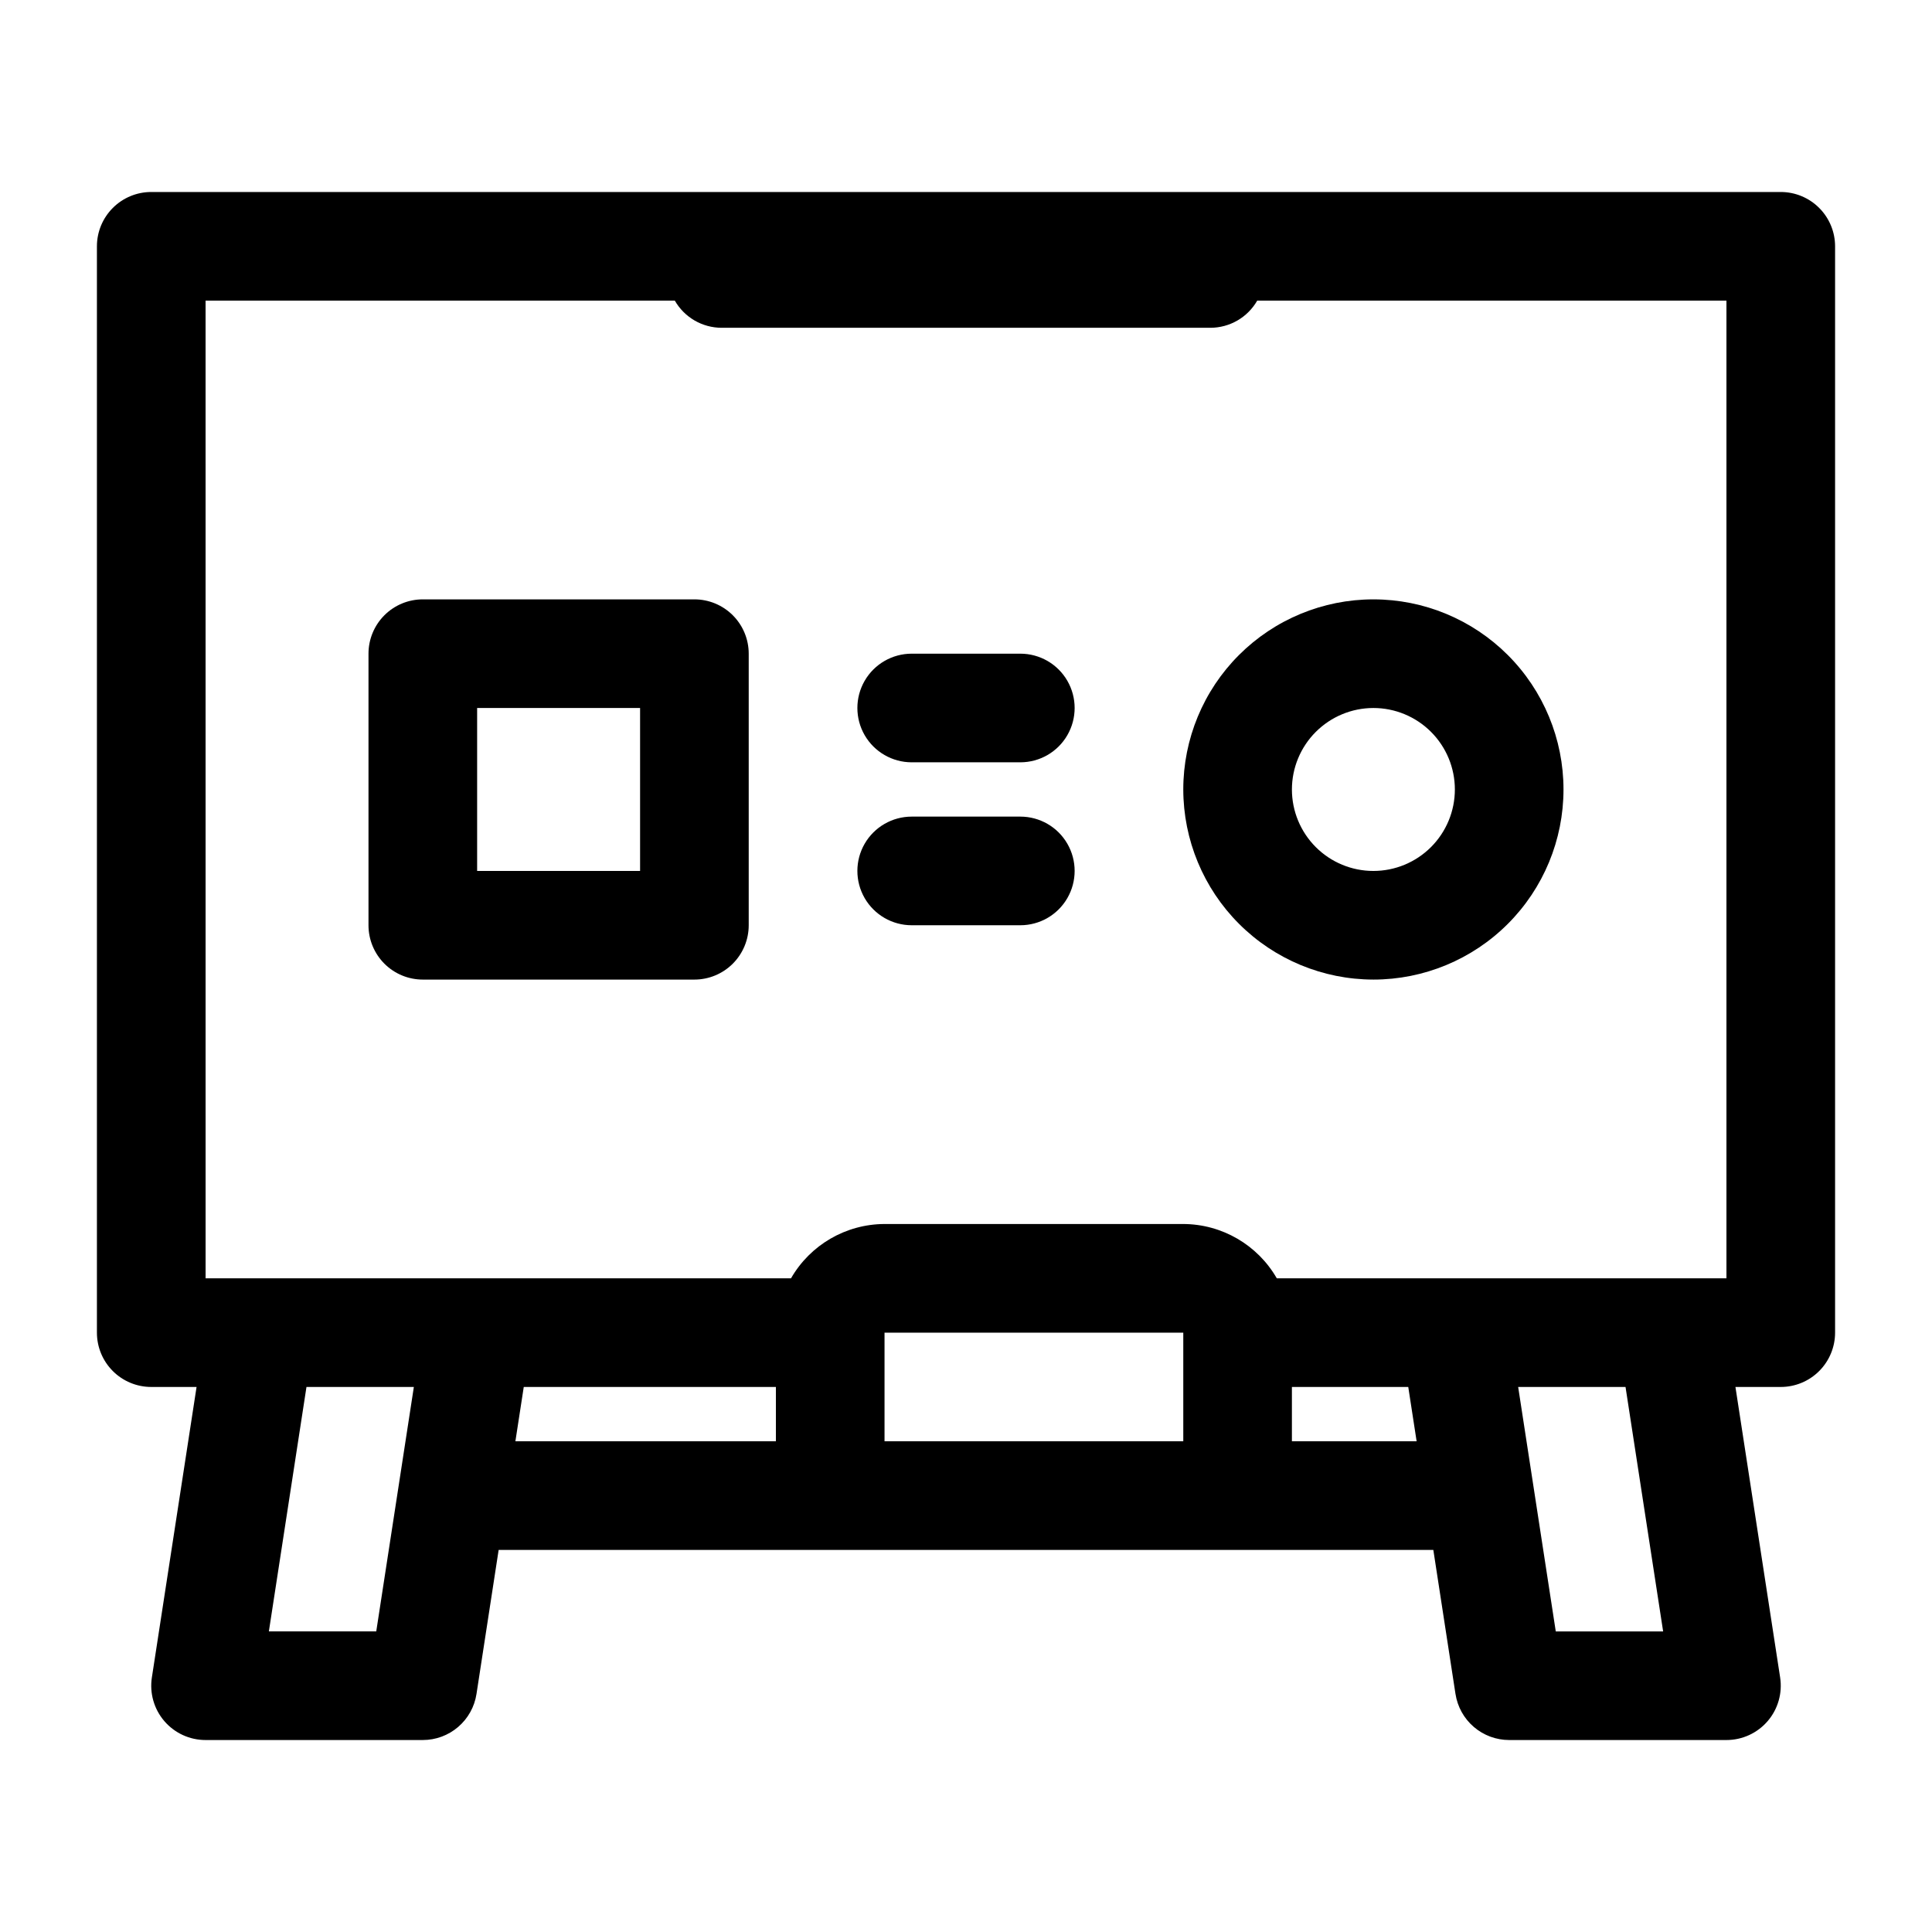
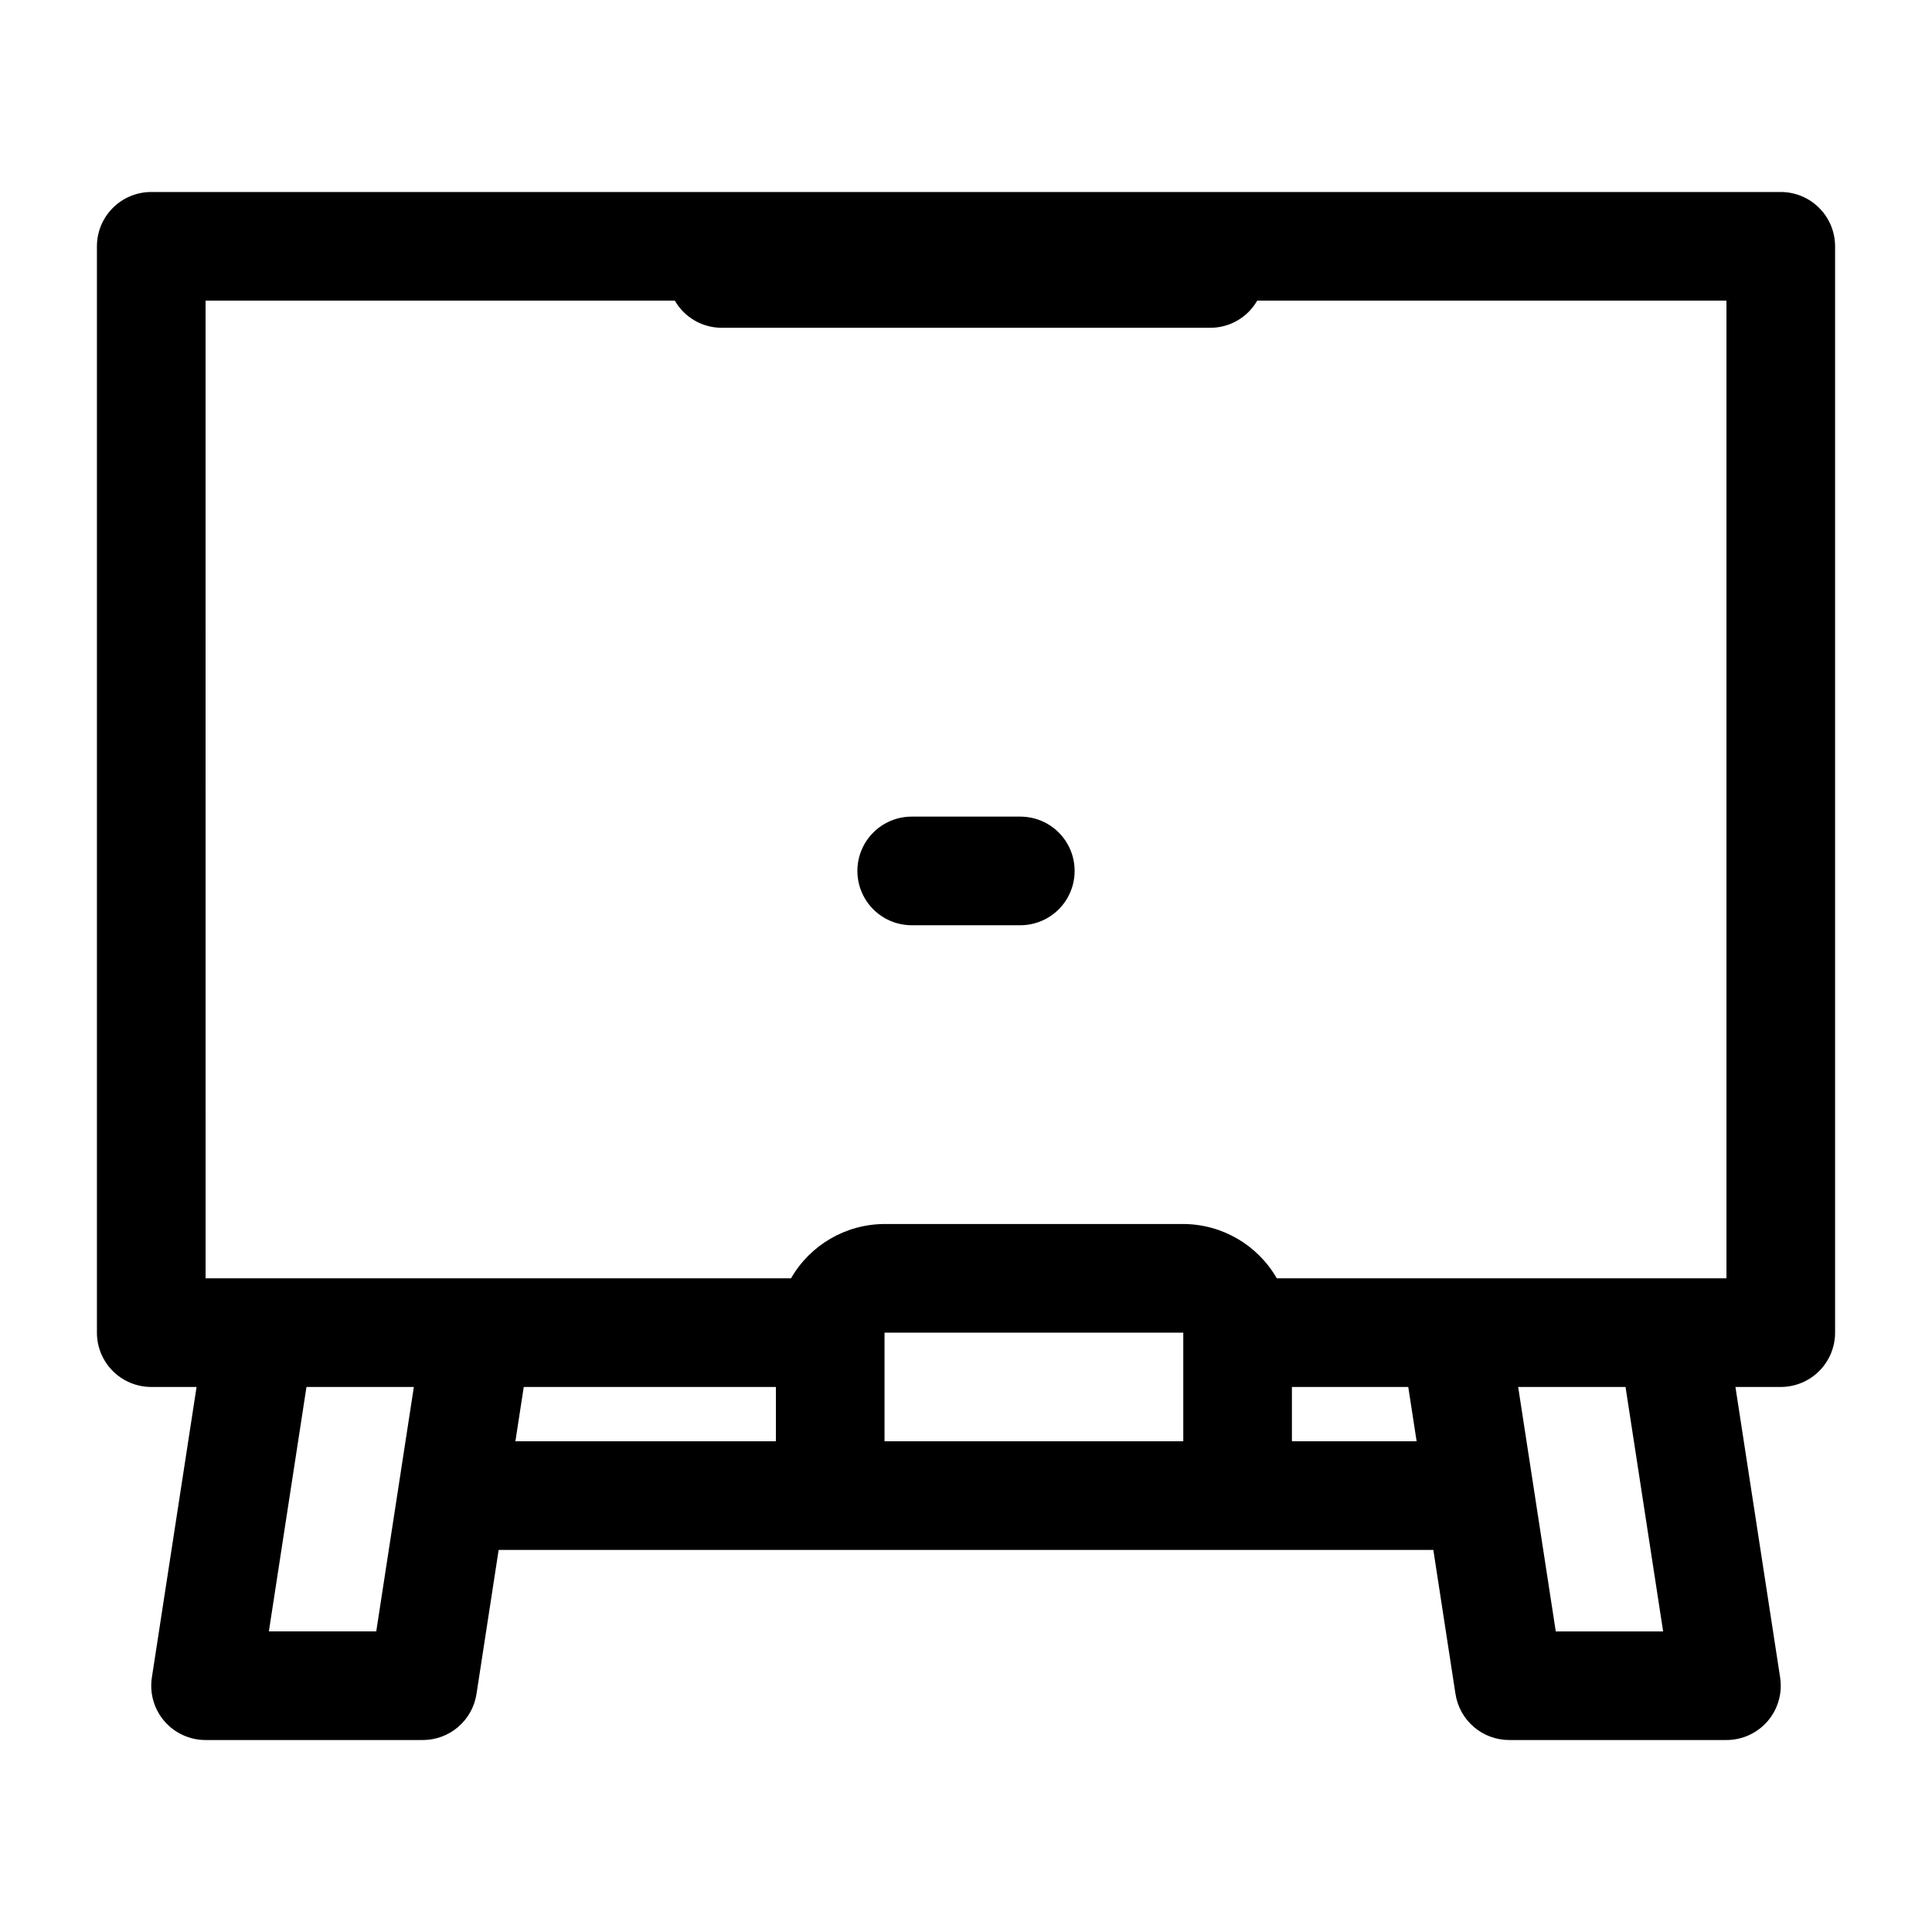
<svg xmlns="http://www.w3.org/2000/svg" fill="#000000" width="800px" height="800px" version="1.1" viewBox="144 144 512 512">
  <g>
    <path d="m615.92 194.88h-431.84c-3.82 0-7.481 1.52-10.18 4.219-2.699 2.699-4.215 6.359-4.215 10.176v287.89c0 3.82 1.516 7.481 4.215 10.18 2.699 2.699 6.359 4.215 10.18 4.215h12.012l-11.844 76.984c-0.641 4.152 0.562 8.375 3.297 11.562 2.738 3.188 6.727 5.023 10.93 5.019h57.578c3.438 0 6.762-1.23 9.371-3.473 2.609-2.238 4.332-5.336 4.852-8.734l5.871-38.172 247.7-0.004 5.871 38.172 0.004 0.004c0.523 3.398 2.242 6.496 4.852 8.734 2.609 2.242 5.934 3.473 9.375 3.473h57.578c4.199 0.004 8.191-1.832 10.926-5.019s3.938-7.41 3.301-11.562l-11.844-76.984h12.012c3.816 0 7.477-1.516 10.176-4.215 2.699-2.699 4.219-6.359 4.219-10.18v-287.89c0-3.816-1.52-7.477-4.219-10.176s-6.359-4.219-10.176-4.219zm-417.44 28.789h124.35c1.254 2.184 3.059 3.996 5.234 5.262 2.176 1.262 4.648 1.93 7.164 1.938h129.55c2.516-0.008 4.988-0.676 7.164-1.938 2.176-1.266 3.981-3.078 5.234-5.262h124.35v259.1h-119.16c-5.106-8.875-14.547-14.359-24.785-14.395h-79.172c-10.238 0.035-19.684 5.519-24.785 14.395h-155.14zm45.23 352.67h-28.457l9.965-64.777h28.457zm39.09-64.777h66.82v14.395h-69.035zm95.609 14.395v-28.789h79.172v28.789zm107.96 0v-14.395h30.836l2.215 14.395zm98.379 50.383h-28.453l-9.965-64.777h28.453z" />
-     <path d="m385.61 346.02h28.789c5.141 0 9.895-2.746 12.465-7.199 2.57-4.453 2.57-9.941 0-14.395s-7.324-7.195-12.465-7.195h-28.789c-5.144 0-9.895 2.742-12.469 7.195-2.57 4.453-2.57 9.941 0 14.395 2.574 4.453 7.324 7.199 12.469 7.199z" />
-     <path d="m385.61 389.2h28.789c5.141 0 9.895-2.742 12.465-7.199 2.57-4.453 2.57-9.941 0-14.395s-7.324-7.195-12.465-7.195h-28.789c-5.144 0-9.895 2.742-12.469 7.195-2.57 4.453-2.57 9.941 0 14.395 2.574 4.457 7.324 7.199 12.469 7.199z" />
-     <path d="m256.05 403.6h71.973c3.816 0 7.477-1.516 10.176-4.215 2.699-2.703 4.219-6.363 4.219-10.18v-71.973c0-3.816-1.52-7.481-4.219-10.18s-6.359-4.215-10.176-4.215h-71.973c-3.82 0-7.481 1.516-10.18 4.215s-4.215 6.363-4.215 10.18v71.973c0 3.816 1.516 7.477 4.215 10.18 2.699 2.699 6.359 4.215 10.18 4.215zm14.395-71.973h43.184v43.184h-43.184z" />
-     <path d="m507.96 403.6c13.363 0 26.176-5.309 35.625-14.758 9.449-9.445 14.758-22.262 14.758-35.625 0-13.359-5.309-26.176-14.758-35.625-9.449-9.445-22.262-14.754-35.625-14.754-13.359 0-26.176 5.309-35.625 14.754-9.449 9.449-14.754 22.266-14.754 35.625 0.016 13.359 5.328 26.164 14.773 35.609 9.445 9.445 22.25 14.758 35.605 14.773zm0-71.973c5.727 0 11.219 2.273 15.27 6.324 4.047 4.047 6.324 9.539 6.324 15.266 0 5.727-2.277 11.219-6.324 15.27-4.051 4.047-9.543 6.324-15.27 6.324-5.727 0-11.219-2.277-15.266-6.324-4.051-4.051-6.324-9.543-6.324-15.27 0.004-5.723 2.281-11.211 6.328-15.258 4.051-4.051 9.539-6.328 15.262-6.332z" />
+     <path d="m385.61 389.2h28.789c5.141 0 9.895-2.742 12.465-7.199 2.57-4.453 2.57-9.941 0-14.395s-7.324-7.195-12.465-7.195h-28.789c-5.144 0-9.895 2.742-12.469 7.195-2.57 4.453-2.57 9.941 0 14.395 2.574 4.457 7.324 7.199 12.469 7.199" />
  </g>
</svg>